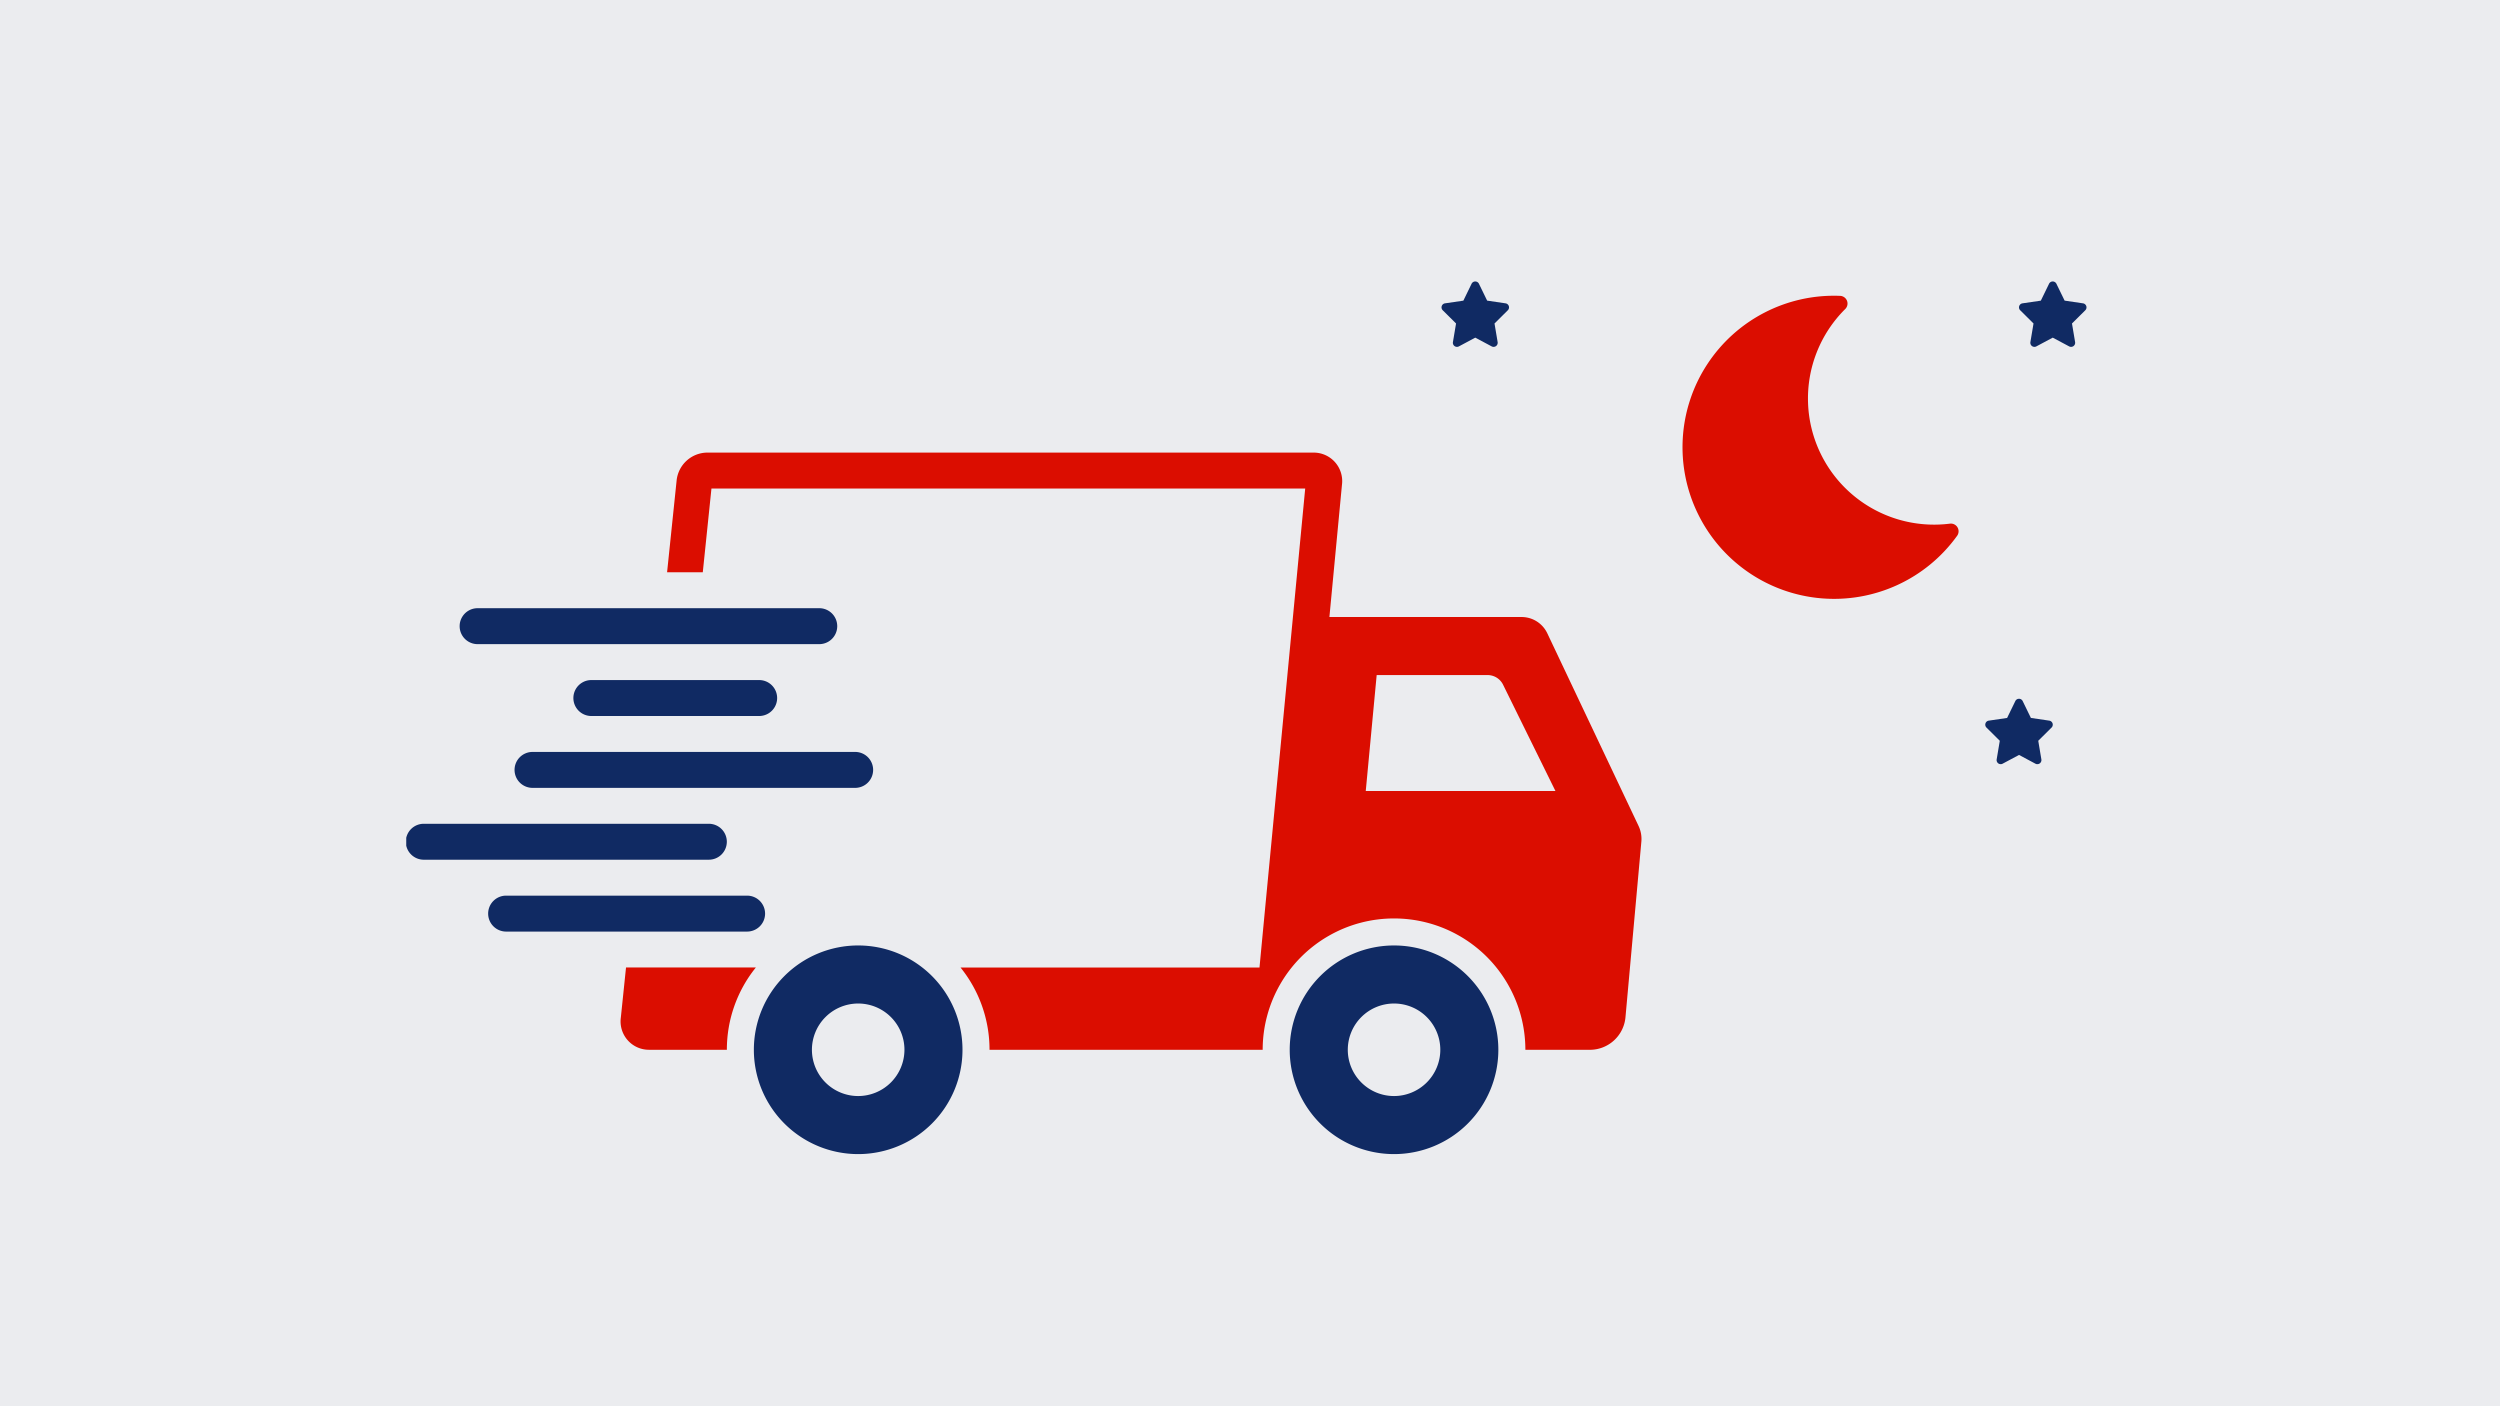
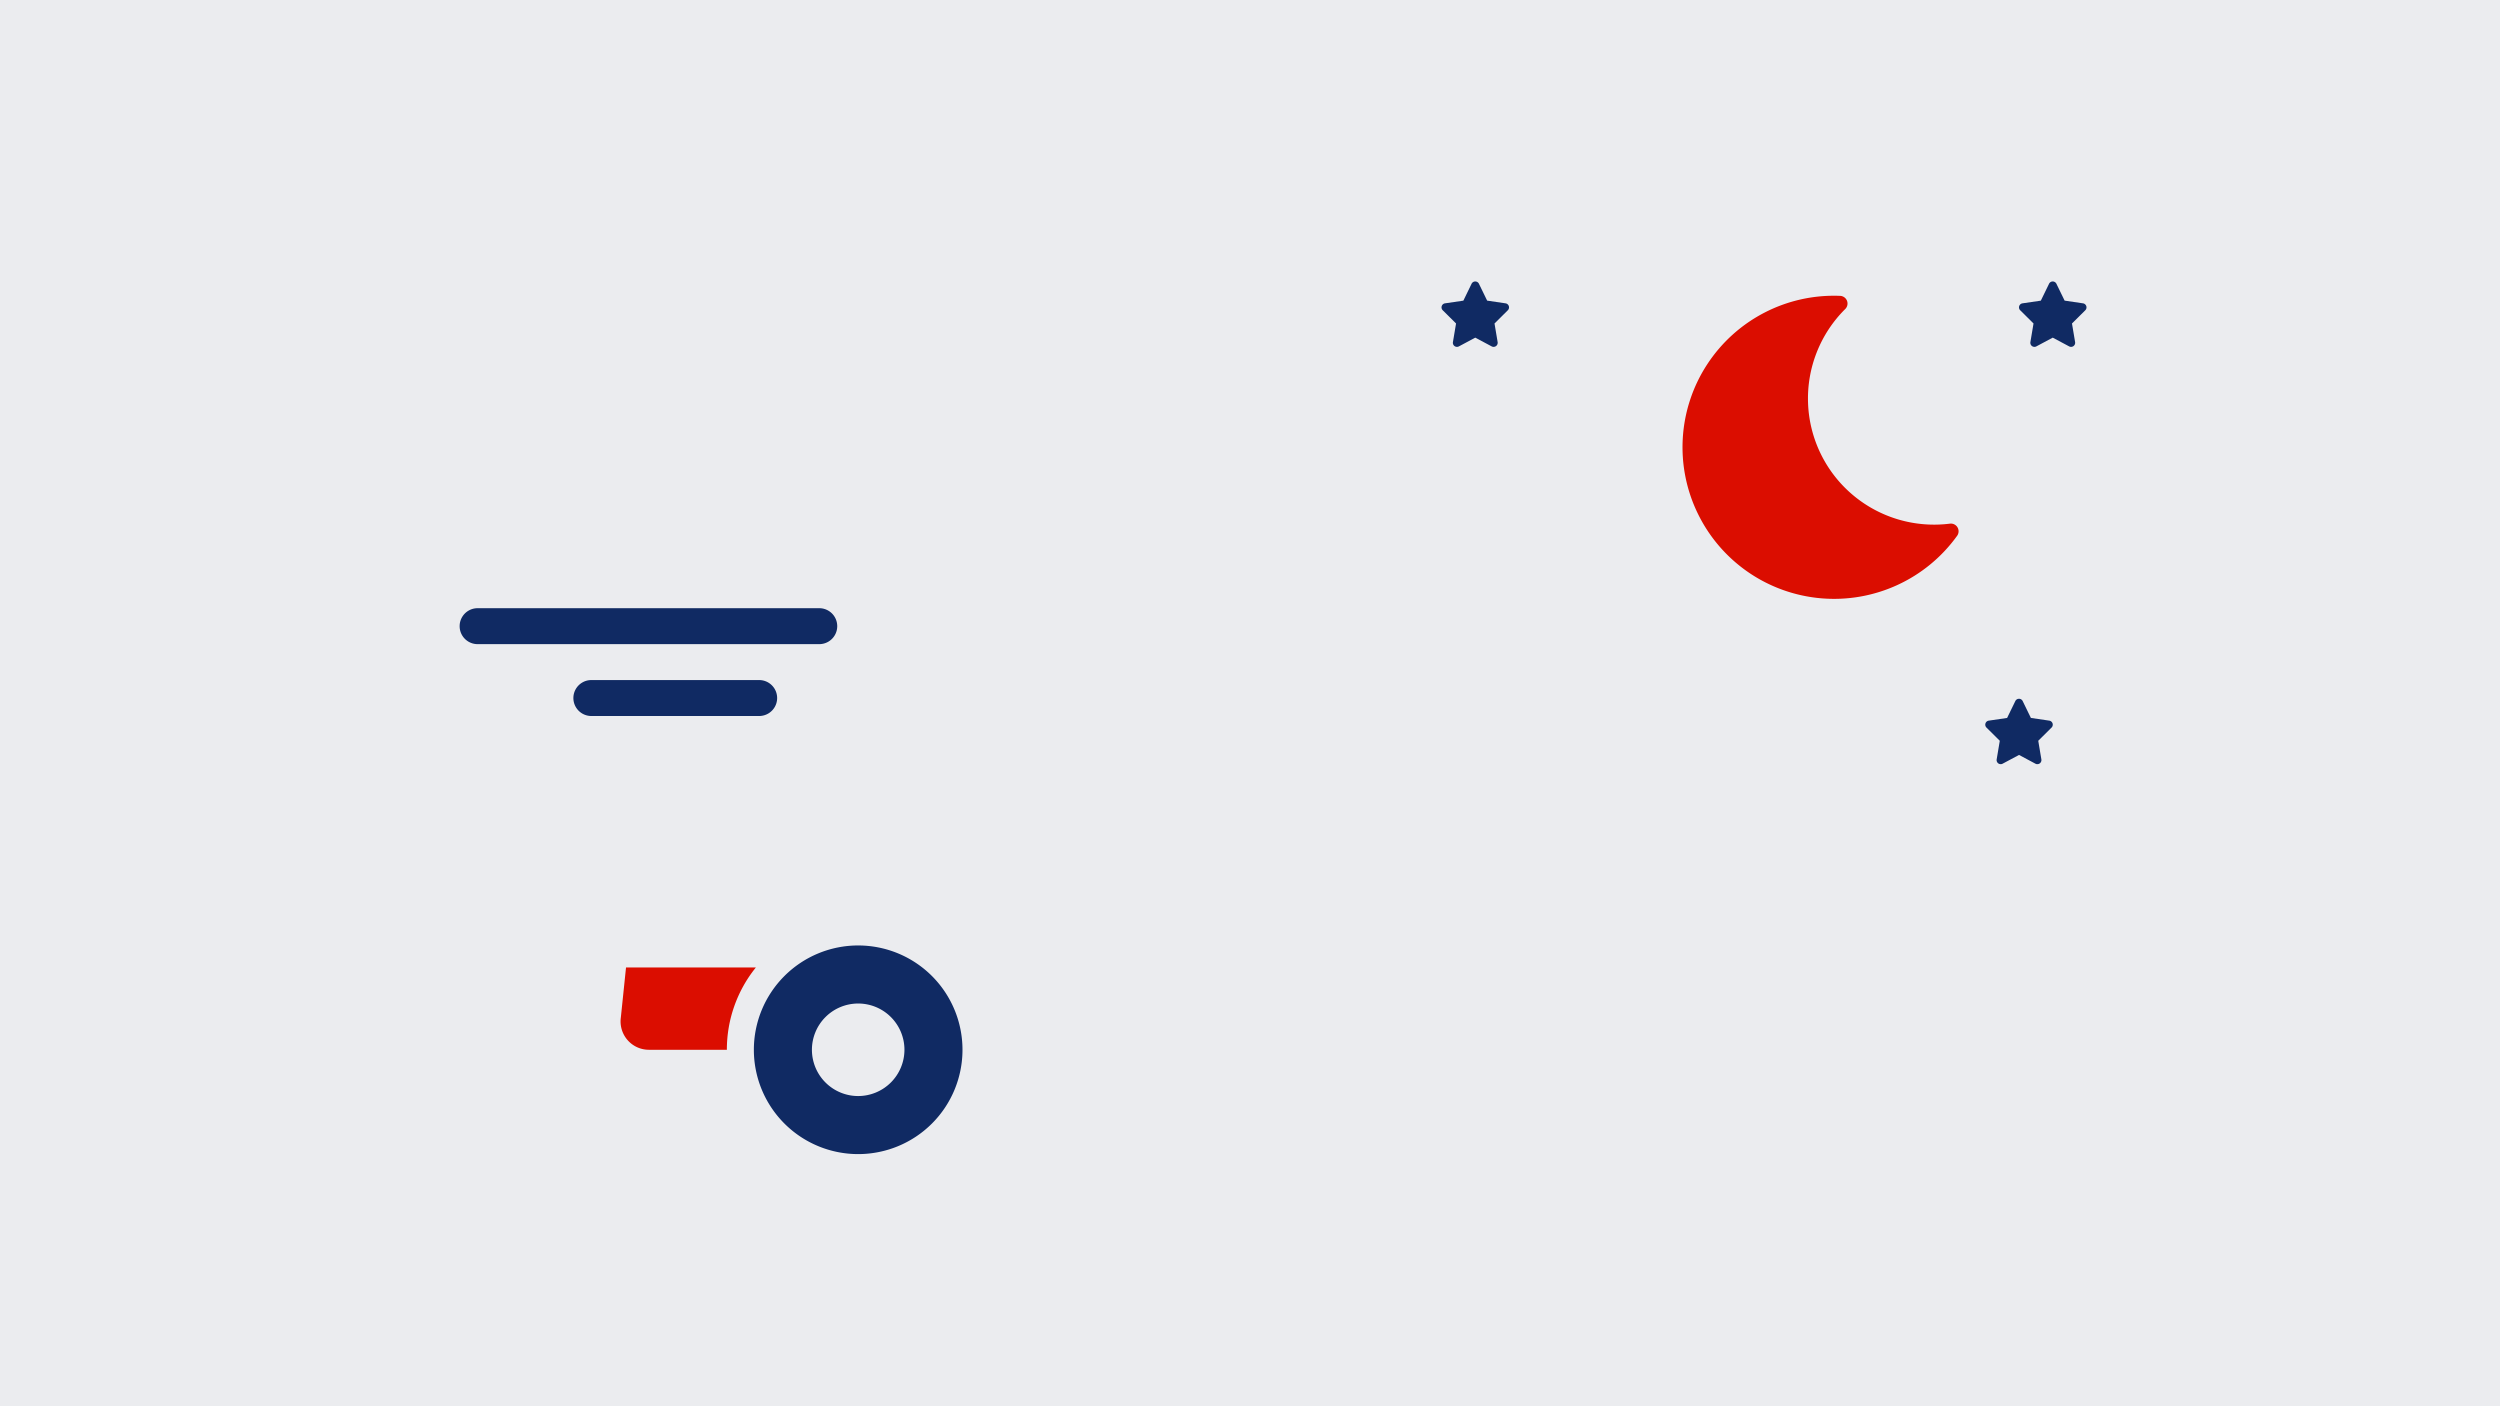
<svg xmlns="http://www.w3.org/2000/svg" width="240" height="135" viewBox="0 0 240 135">
  <defs>
    <clipPath id="clip-path">
      <rect id="長方形_461513" data-name="長方形 461513" width="118.583" height="67.343" fill="none" />
    </clipPath>
  </defs>
  <g id="service01" transform="translate(-450 -759)">
    <rect id="長方形_407443" data-name="長方形 407443" width="240" height="135" transform="translate(450 759)" fill="#ebecef" />
    <g id="グループ_159570" data-name="グループ 159570" transform="translate(-17.627 7.599)">
      <g id="グループ_159483" data-name="グループ 159483" transform="translate(506.626 794.851)">
        <g id="グループ_159482" data-name="グループ 159482" clip-path="url(#clip-path)">
          <path id="パス_446572" data-name="パス 446572" d="M89.8,214.457l-.5,4.826a2.719,2.719,0,0,0,2.753,3.072h7.428a12.554,12.554,0,0,1,2.784-7.9Z" transform="translate(-68.701 -165.027)" fill="#db0d00" />
-           <path id="パス_446573" data-name="パス 446573" d="M201.91,35.851l-8.77-18.511a2.733,2.733,0,0,0-2.514-1.556h-18.4l1.207-12.711A2.736,2.736,0,0,0,170.673,0H112.452a2.983,2.983,0,0,0-2.889,2.636l-.92,8.853h3.427l.832-8.04h57l-4.061,42.532-.127,1.335-.2,2.115h-28.7a12.553,12.553,0,0,1,2.783,7.9H165.82a12.609,12.609,0,0,1,25.219,0h6.253a3.434,3.434,0,0,0,3.351-3.072l1.529-16.889a2.913,2.913,0,0,0-.262-1.517m-26.195-3.364,1.049-11.132h10.621a1.654,1.654,0,0,1,1.509.917l5.033,10.215Z" transform="translate(-83.602)" fill="#db0d00" />
          <path id="パス_446574" data-name="パス 446574" d="M154.8,205.281a10.014,10.014,0,1,0,10.013,10.014A10.013,10.013,0,0,0,154.8,205.281m0,14.455a4.441,4.441,0,1,1,4.441-4.441,4.447,4.447,0,0,1-4.441,4.441" transform="translate(-111.413 -157.966)" fill="#102a63" />
-           <path id="パス_446575" data-name="パス 446575" d="M377.986,205.281A10.014,10.014,0,1,0,388,215.295a10.013,10.013,0,0,0-10.013-10.014m0,14.455a4.441,4.441,0,1,1,4.442-4.441,4.447,4.447,0,0,1-4.442,4.441" transform="translate(-283.158 -157.966)" fill="#102a63" />
          <path id="パス_446576" data-name="パス 446576" d="M23.786,68.259H56.668a1.725,1.725,0,0,0,0-3.449H23.786a1.725,1.725,0,0,0,0,3.449" transform="translate(-16.976 -49.872)" fill="#102a63" />
          <path id="パス_446577" data-name="パス 446577" d="M87.355,98.188a1.725,1.725,0,0,0,0-3.449H71.161a1.725,1.725,0,0,0,0,3.449Z" transform="translate(-53.432 -72.902)" fill="#102a63" />
-           <path id="パス_446578" data-name="パス 446578" d="M45.111,126.394a1.725,1.725,0,0,0,1.725,1.725H77.768a1.725,1.725,0,1,0,0-3.449H46.836a1.725,1.725,0,0,0-1.725,1.725" transform="translate(-34.713 -95.934)" fill="#102a63" />
-           <path id="パス_446579" data-name="パス 446579" d="M30.776,156.323h0a1.725,1.725,0,0,0-1.725-1.725H1.725a1.725,1.725,0,1,0,0,3.449H29.051a1.725,1.725,0,0,0,1.725-1.725" transform="translate(0 -118.965)" fill="#102a63" />
-           <path id="パス_446580" data-name="パス 446580" d="M60.84,186.253a1.725,1.725,0,0,0-1.725-1.725H36.021a1.725,1.725,0,1,0,0,3.449H59.115a1.725,1.725,0,0,0,1.725-1.725" transform="translate(-26.391 -141.996)" fill="#102a63" />
        </g>
      </g>
      <path id="パス_446581" data-name="パス 446581" d="M28.25,17.374a.739.739,0,0,0-.8-.1A12.107,12.107,0,0,1,11.237,1.066.739.739,0,0,0,10.362.031a14.543,14.543,0,0,0-6.1,24.222,14.547,14.547,0,0,0,24.219-6.1.739.739,0,0,0-.231-.777" transform="translate(634.492 776.401) rotate(19)" fill="#db0d00" />
      <path id="Icon_fa-solid-star" data-name="Icon fa-solid-star" d="M5.288.221a.393.393,0,0,0-.706,0L3.793,1.843,2.032,2.1a.392.392,0,0,0-.218.667L3.091,4.034l-.3,1.787a.393.393,0,0,0,.573.412l1.573-.84,1.573.84a.393.393,0,0,0,.573-.412l-.3-1.787L8.057,2.77A.392.392,0,0,0,7.838,2.1l-1.762-.26Z" transform="translate(604.317 778.421)" fill="#102a63" />
      <path id="Icon_fa-solid-star-2" data-name="Icon fa-solid-star" d="M5.288.221a.393.393,0,0,0-.706,0L3.793,1.843,2.032,2.1a.392.392,0,0,0-.218.667L3.091,4.034l-.3,1.787a.393.393,0,0,0,.573.412l1.573-.84,1.573.84a.393.393,0,0,0,.573-.412l-.3-1.787L8.057,2.77A.392.392,0,0,0,7.838,2.1l-1.762-.26Z" transform="translate(656.516 818.482)" fill="#102a63" />
      <path id="Icon_fa-solid-star-3" data-name="Icon fa-solid-star" d="M5.288.221a.393.393,0,0,0-.706,0L3.793,1.843,2.032,2.1a.392.392,0,0,0-.218.667L3.091,4.034l-.3,1.787a.393.393,0,0,0,.573.412l1.573-.84,1.573.84a.393.393,0,0,0,.573-.412l-.3-1.787L8.057,2.77A.392.392,0,0,0,7.838,2.1l-1.762-.26Z" transform="translate(659.754 778.421)" fill="#102a63" />
    </g>
  </g>
</svg>